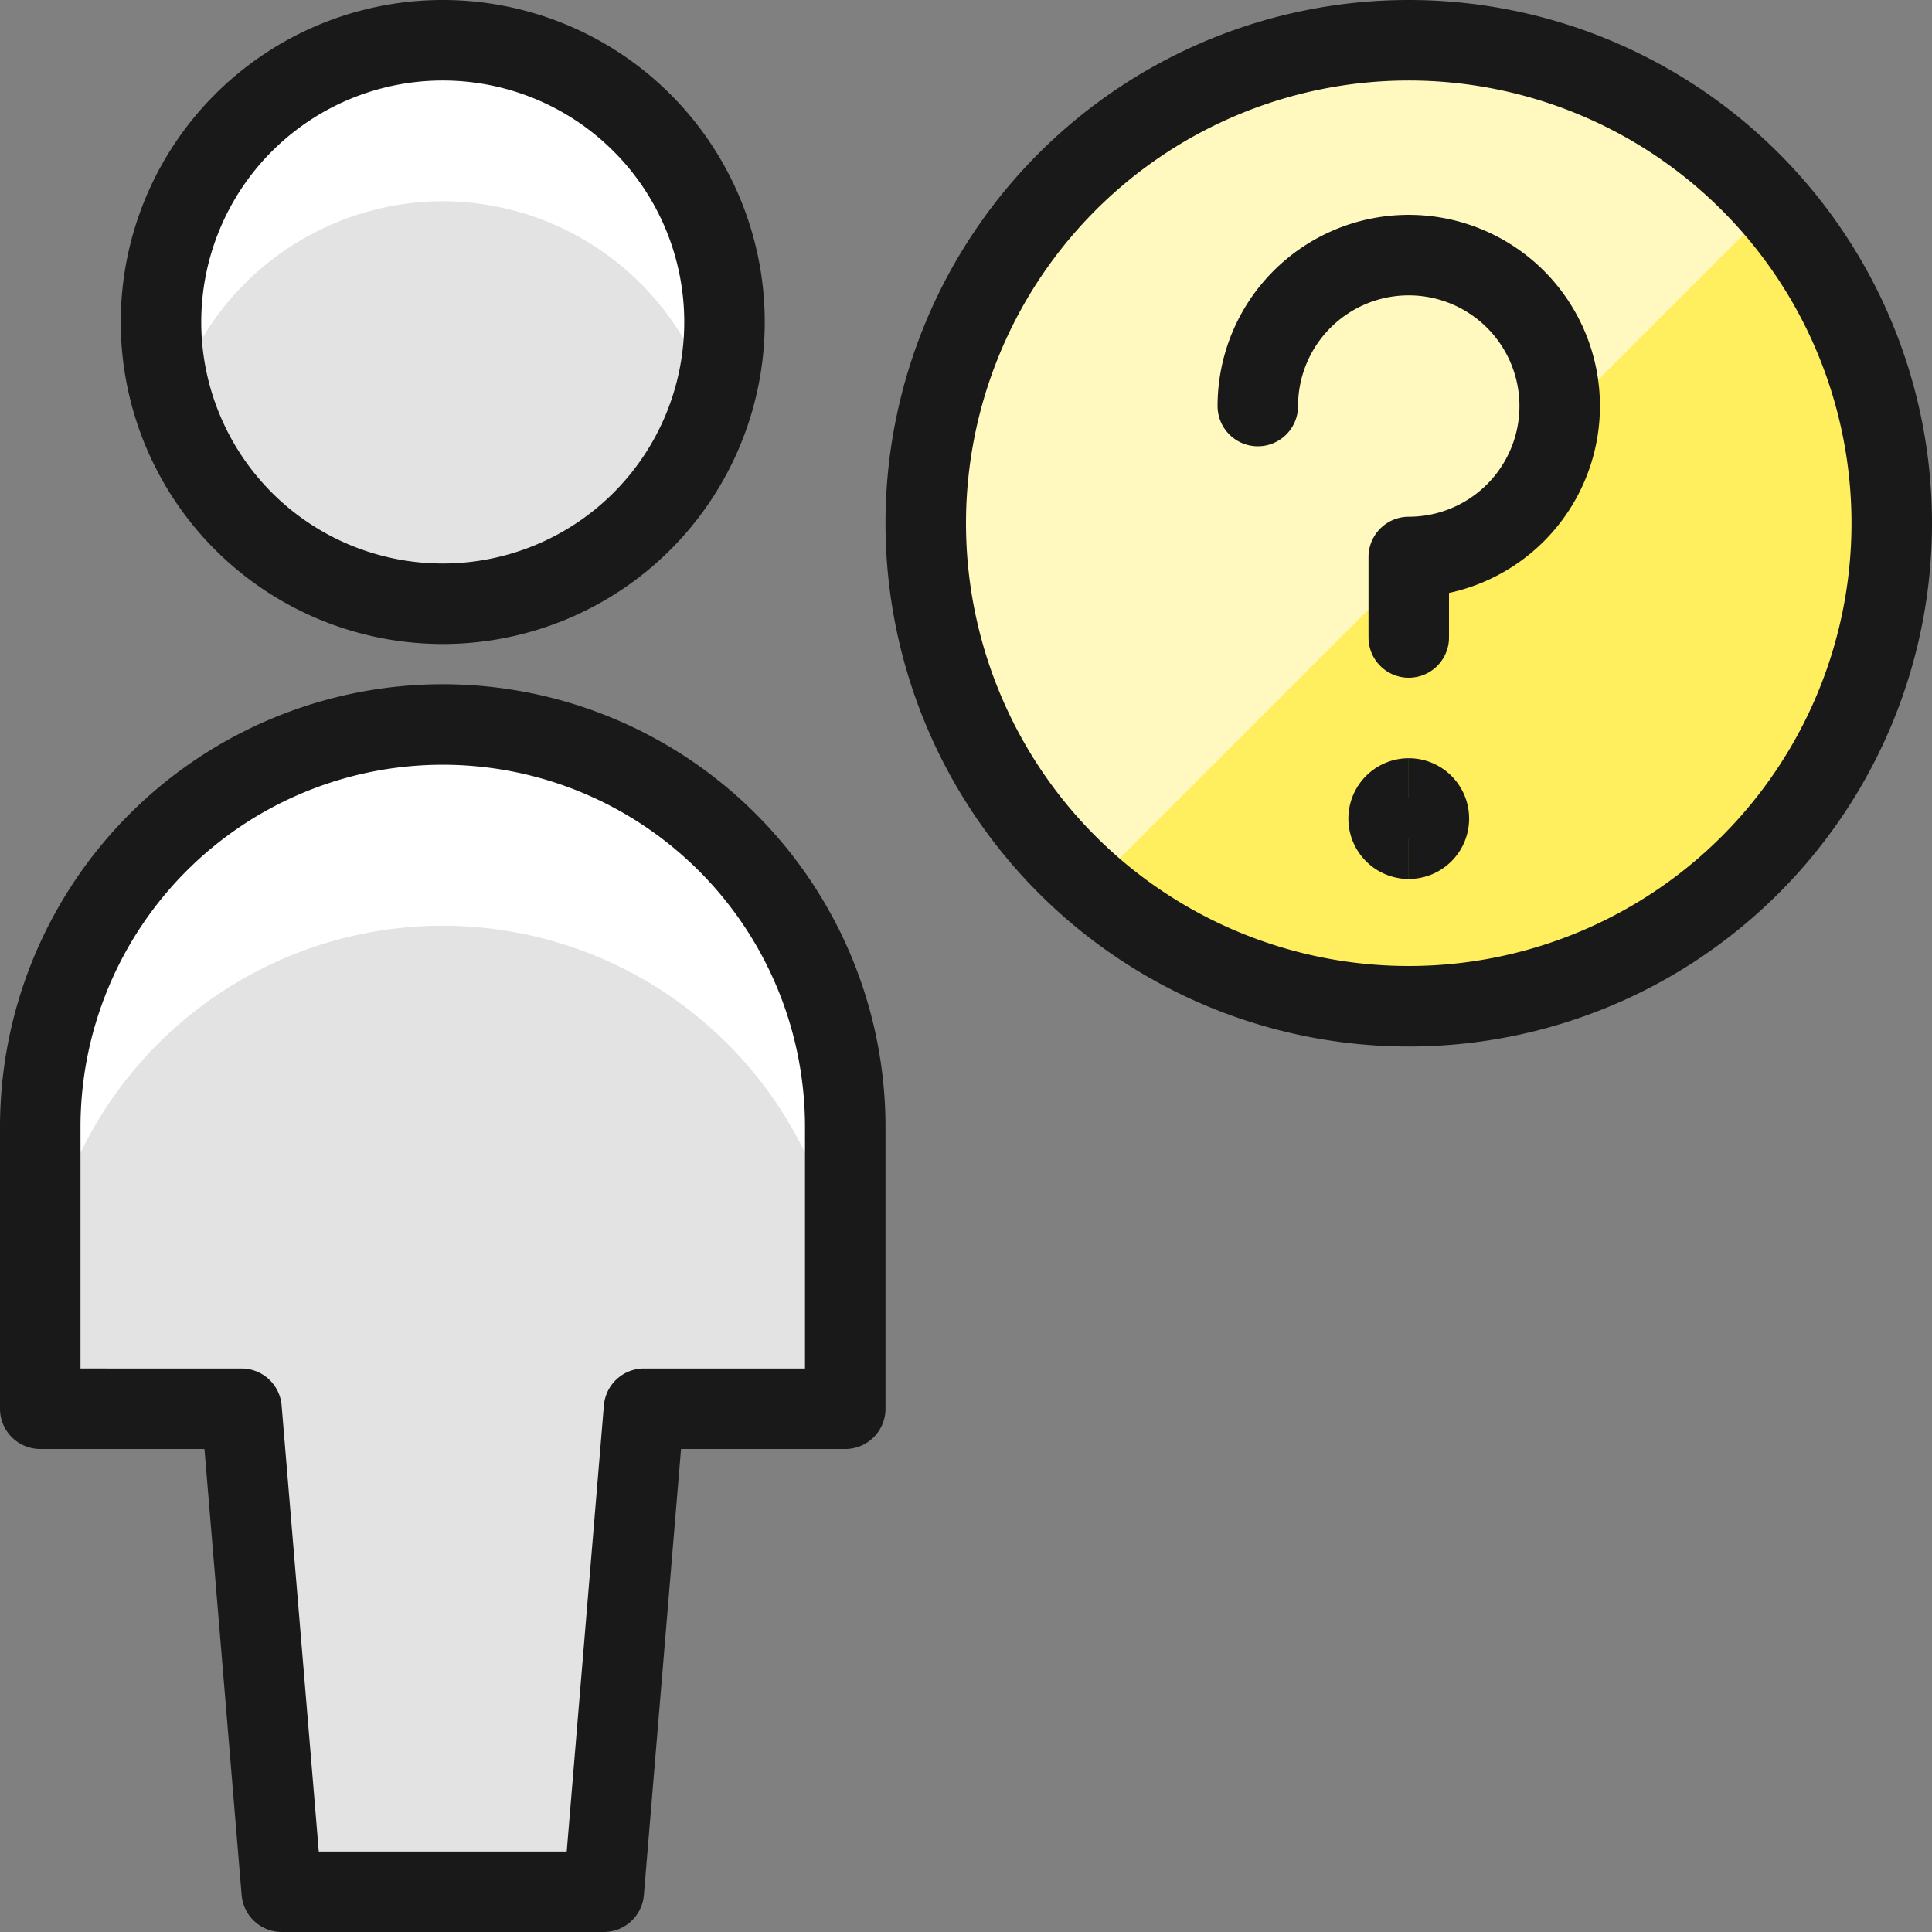
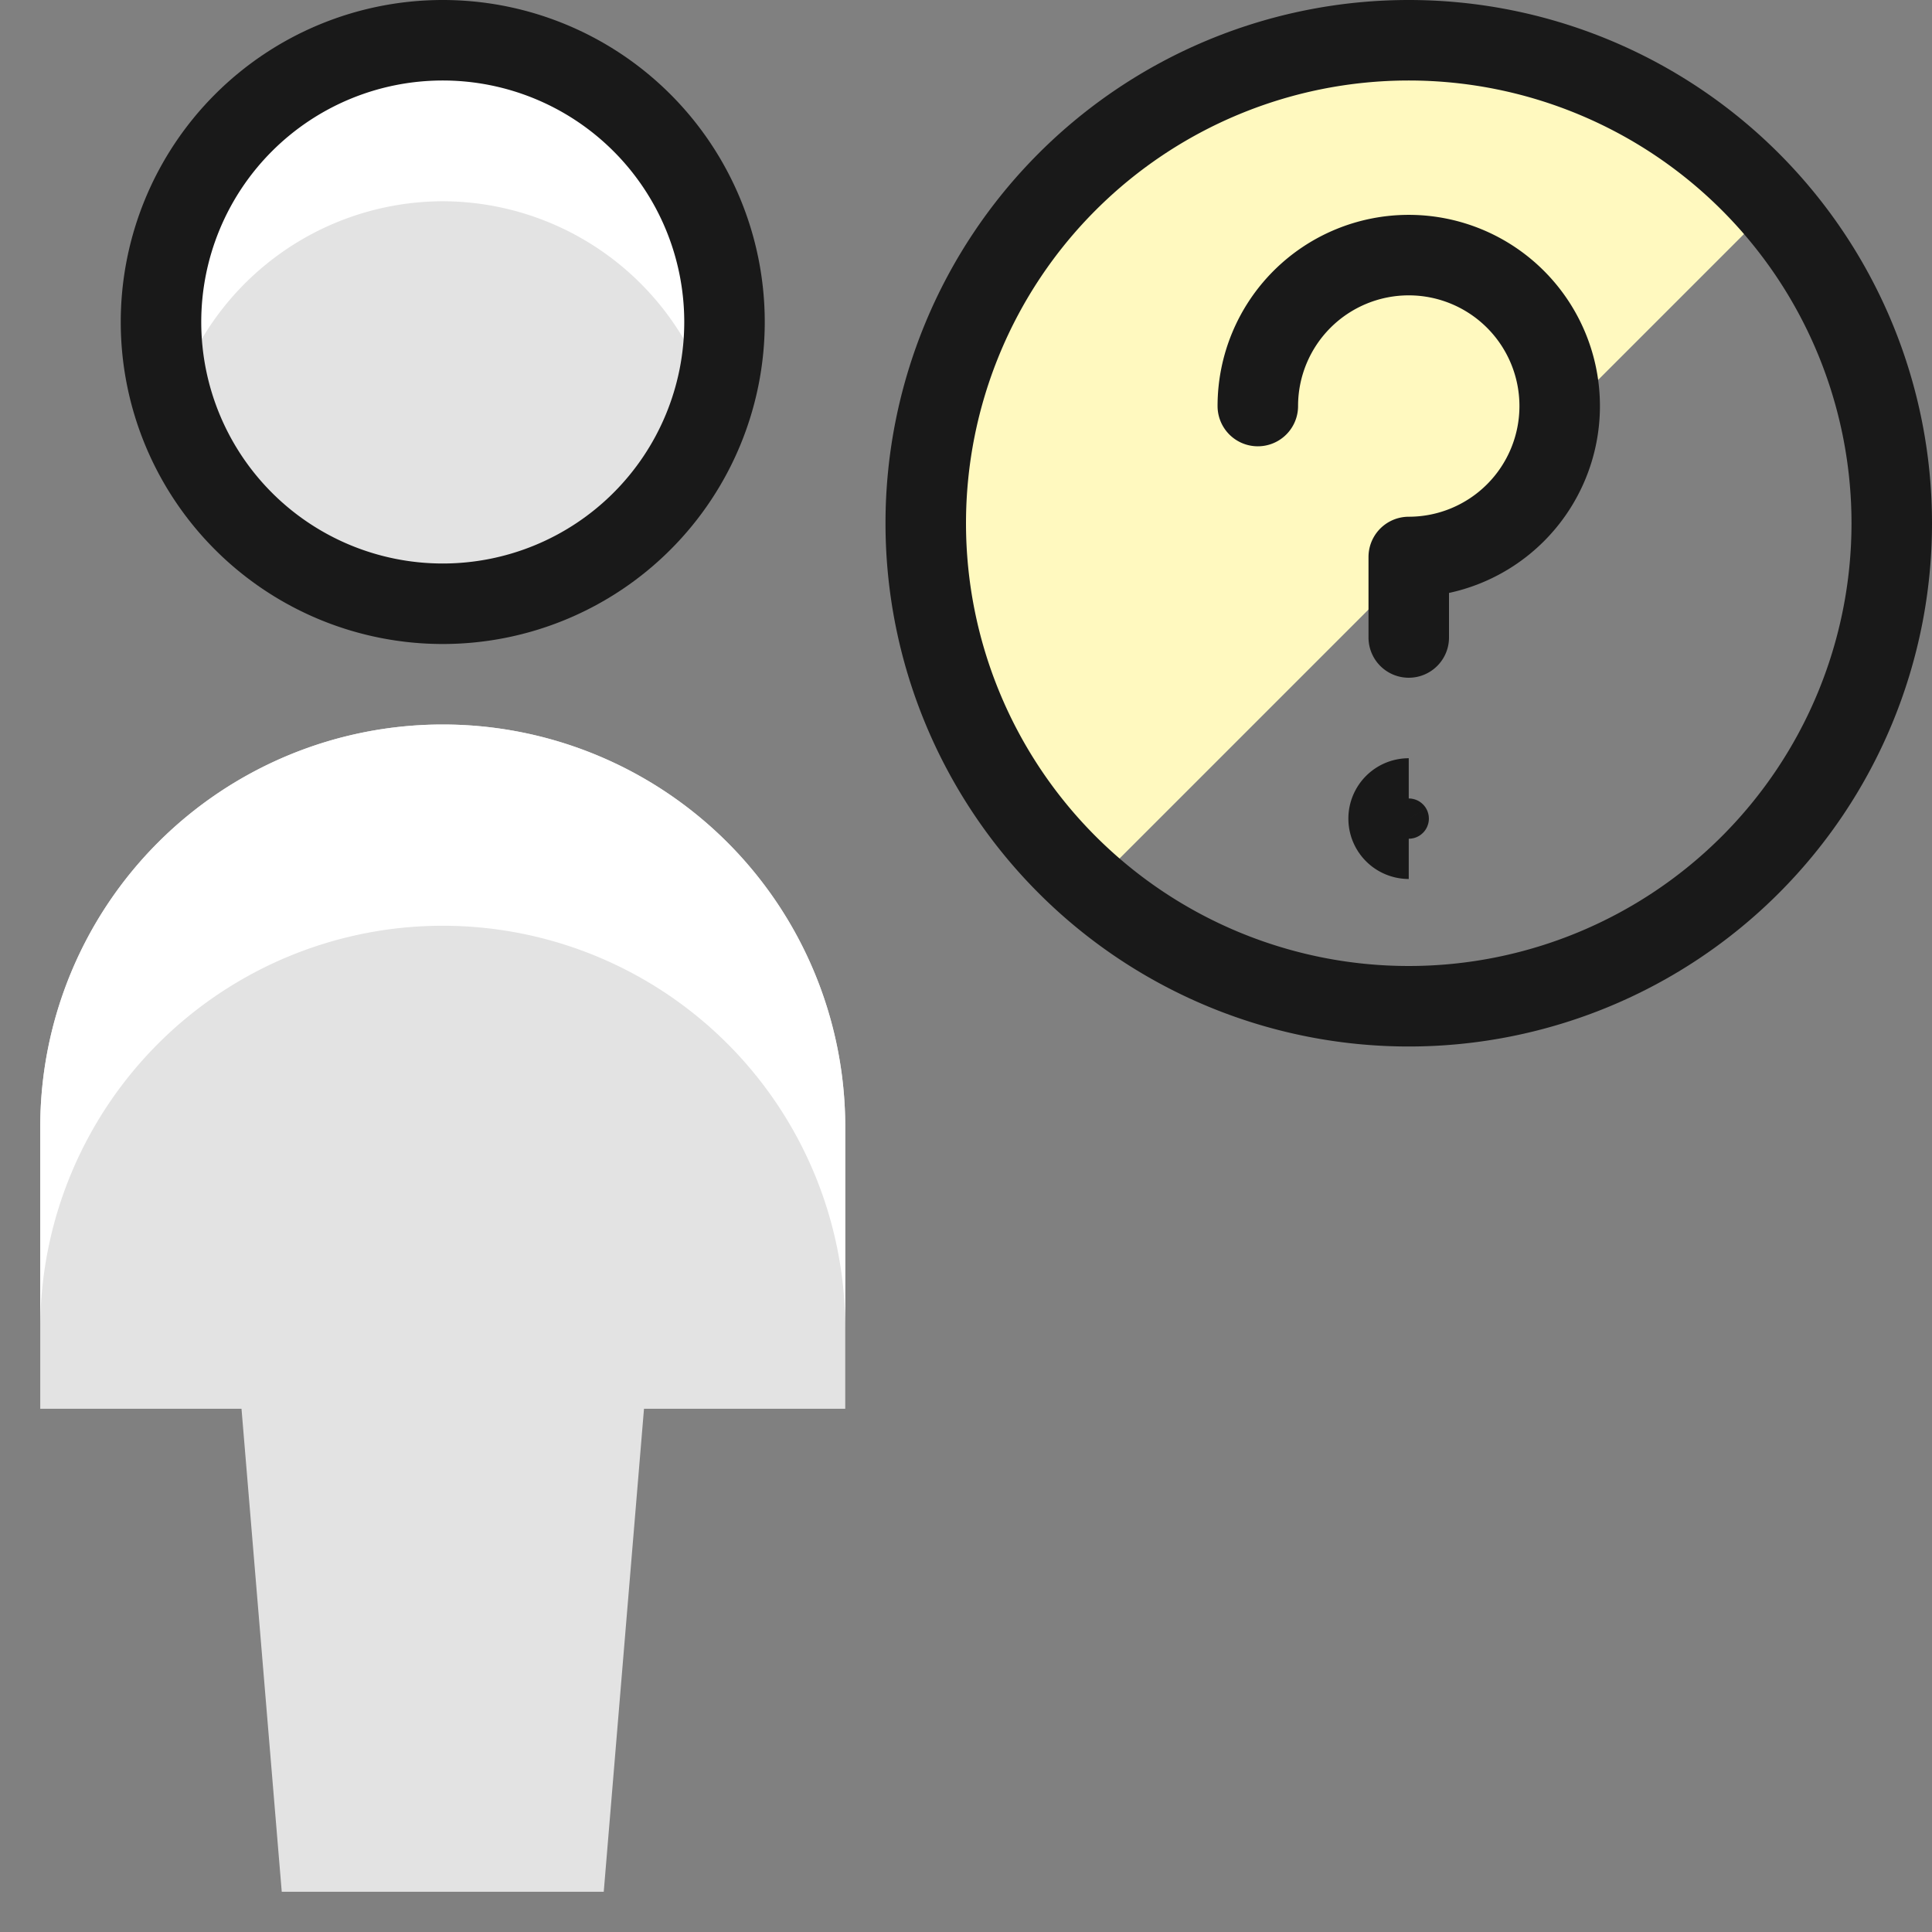
<svg xmlns="http://www.w3.org/2000/svg" fill="none" viewBox="0 0 24 24" id="Single-Neutral-Question--Streamline-Ultimate" height="24" width="24">
  <rect x="0" y="0" width="24" height="24" fill="#808080" stroke="none" />
  <desc>
    Single Neutral Question Streamline Icon: https://streamlinehq.com
  </desc>
-   <path fill="#ffef5e" d="M17.5 12.5a6 6 0 1 0 0 -12 6 6 0 0 0 0 12Z" stroke-width="1" />
  <path fill="#fff9bf" d="M17.5 0.5a5.995 5.995 0 0 0 -3.943 10.515l8.458 -8.458A5.979 5.979 0 0 0 17.5 0.5Z" stroke-width="1" />
  <path stroke="#191919" stroke-linecap="round" stroke-linejoin="round" d="M17.5 12.5a6 6 0 1 0 0 -12 6 6 0 0 0 0 12v0Z" stroke-width="1" />
  <path stroke="#191919" stroke-linecap="round" stroke-linejoin="round" d="M15.625 5.044A1.875 1.875 0 1 1 17.5 6.919v1" stroke-width="1" />
  <path stroke="#191919" d="M17.5 10.419a0.25 0.25 0 1 1 0 -0.5" stroke-width="1" />
-   <path stroke="#191919" d="M17.5 10.419a0.25 0.25 0 1 0 0 -0.5" stroke-width="1" />
  <path fill="#e3e3e3" d="m7.5 23.5 0.5 -6h2.5V14a5 5 0 1 0 -10 0v3.5H3l0.5 6h4Z" stroke-width="1" />
  <path fill="#ffffff" d="M5.5 9a5 5 0 0 0 -5 5v2.5a5 5 0 1 1 10 0V14a5 5 0 0 0 -5 -5Z" stroke-width="1" />
-   <path stroke="#191919" stroke-linecap="round" stroke-linejoin="round" d="m7.5 23.5 0.5 -6h2.5V14a5 5 0 1 0 -10 0v3.5H3l0.5 6h4Z" stroke-width="1" />
  <path fill="#e3e3e3" d="M5.5 7.5a3.5 3.5 0 1 0 0 -7 3.5 3.5 0 0 0 0 7Z" stroke-width="1" />
  <path fill="#ffffff" d="M5.5 2.5A3.488 3.488 0 0 1 8.837 5 3.46 3.46 0 0 0 9 4a3.5 3.5 0 1 0 -7 0c0.005 0.34 0.06 0.677 0.163 1A3.488 3.488 0 0 1 5.5 2.5Z" stroke-width="1" />
  <path stroke="#191919" stroke-linecap="round" stroke-linejoin="round" d="M5.5 7.5a3.5 3.5 0 1 0 0 -7 3.5 3.5 0 0 0 0 7Z" stroke-width="1" />
</svg>